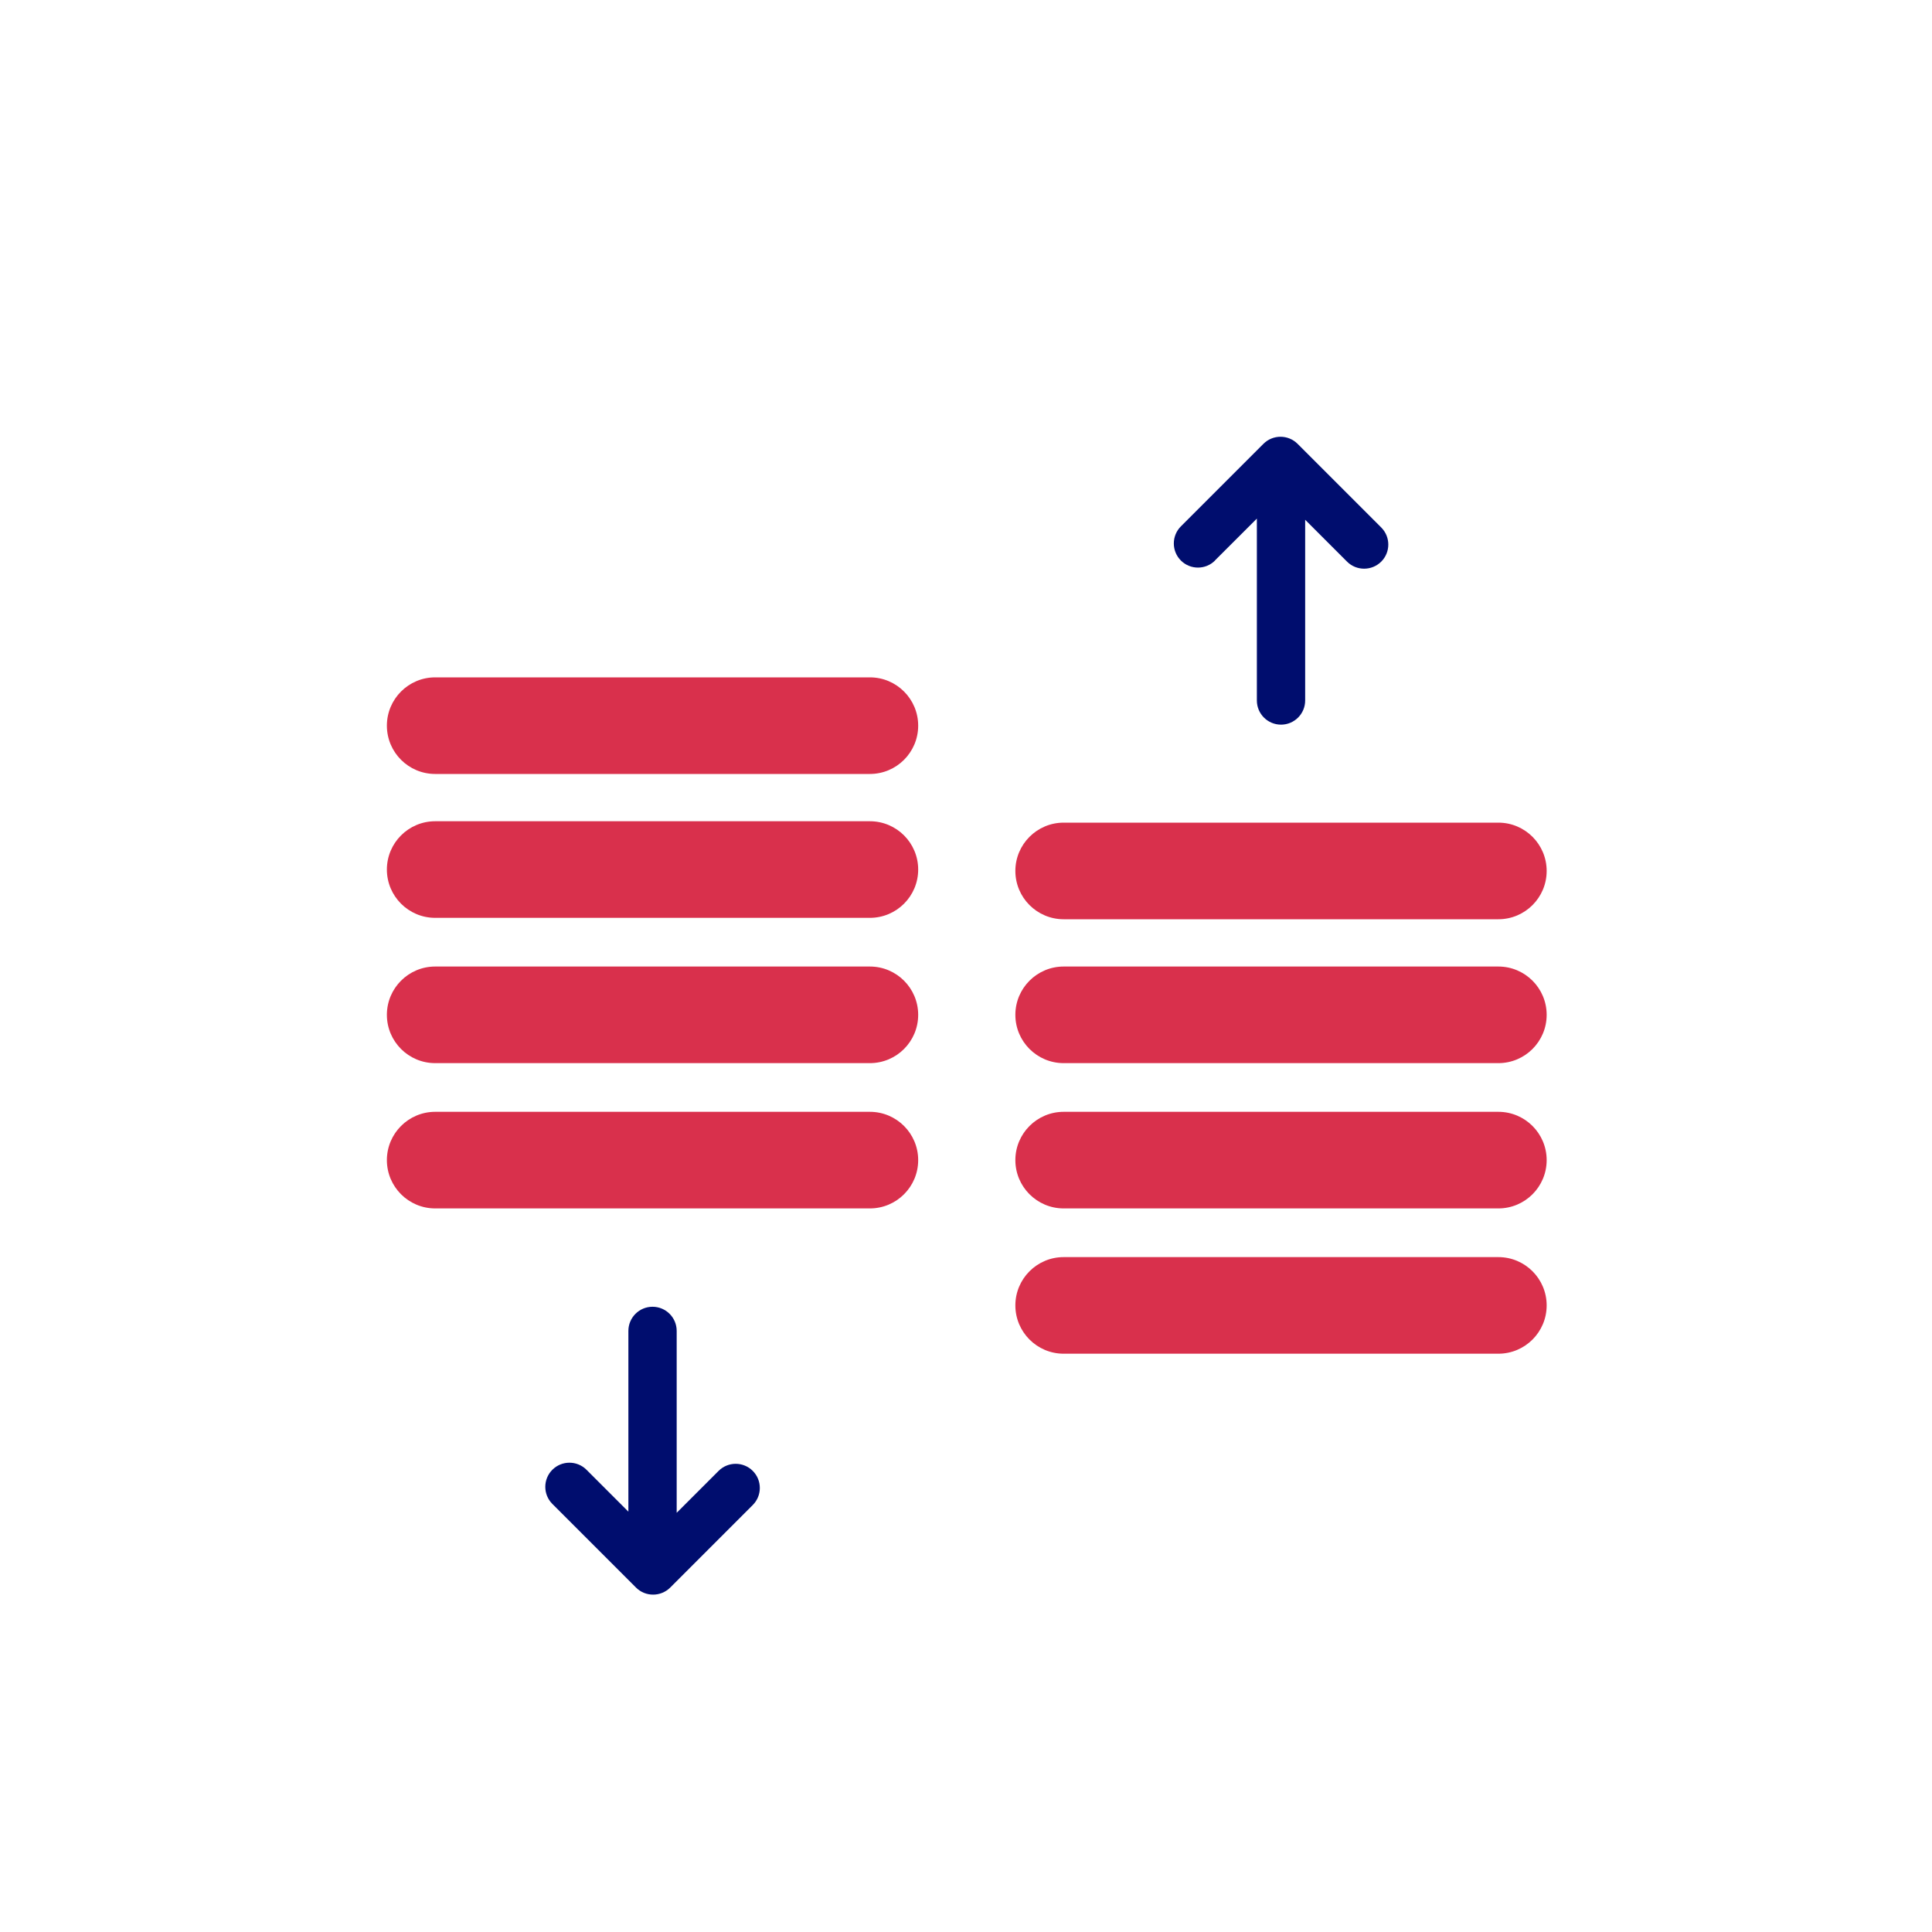
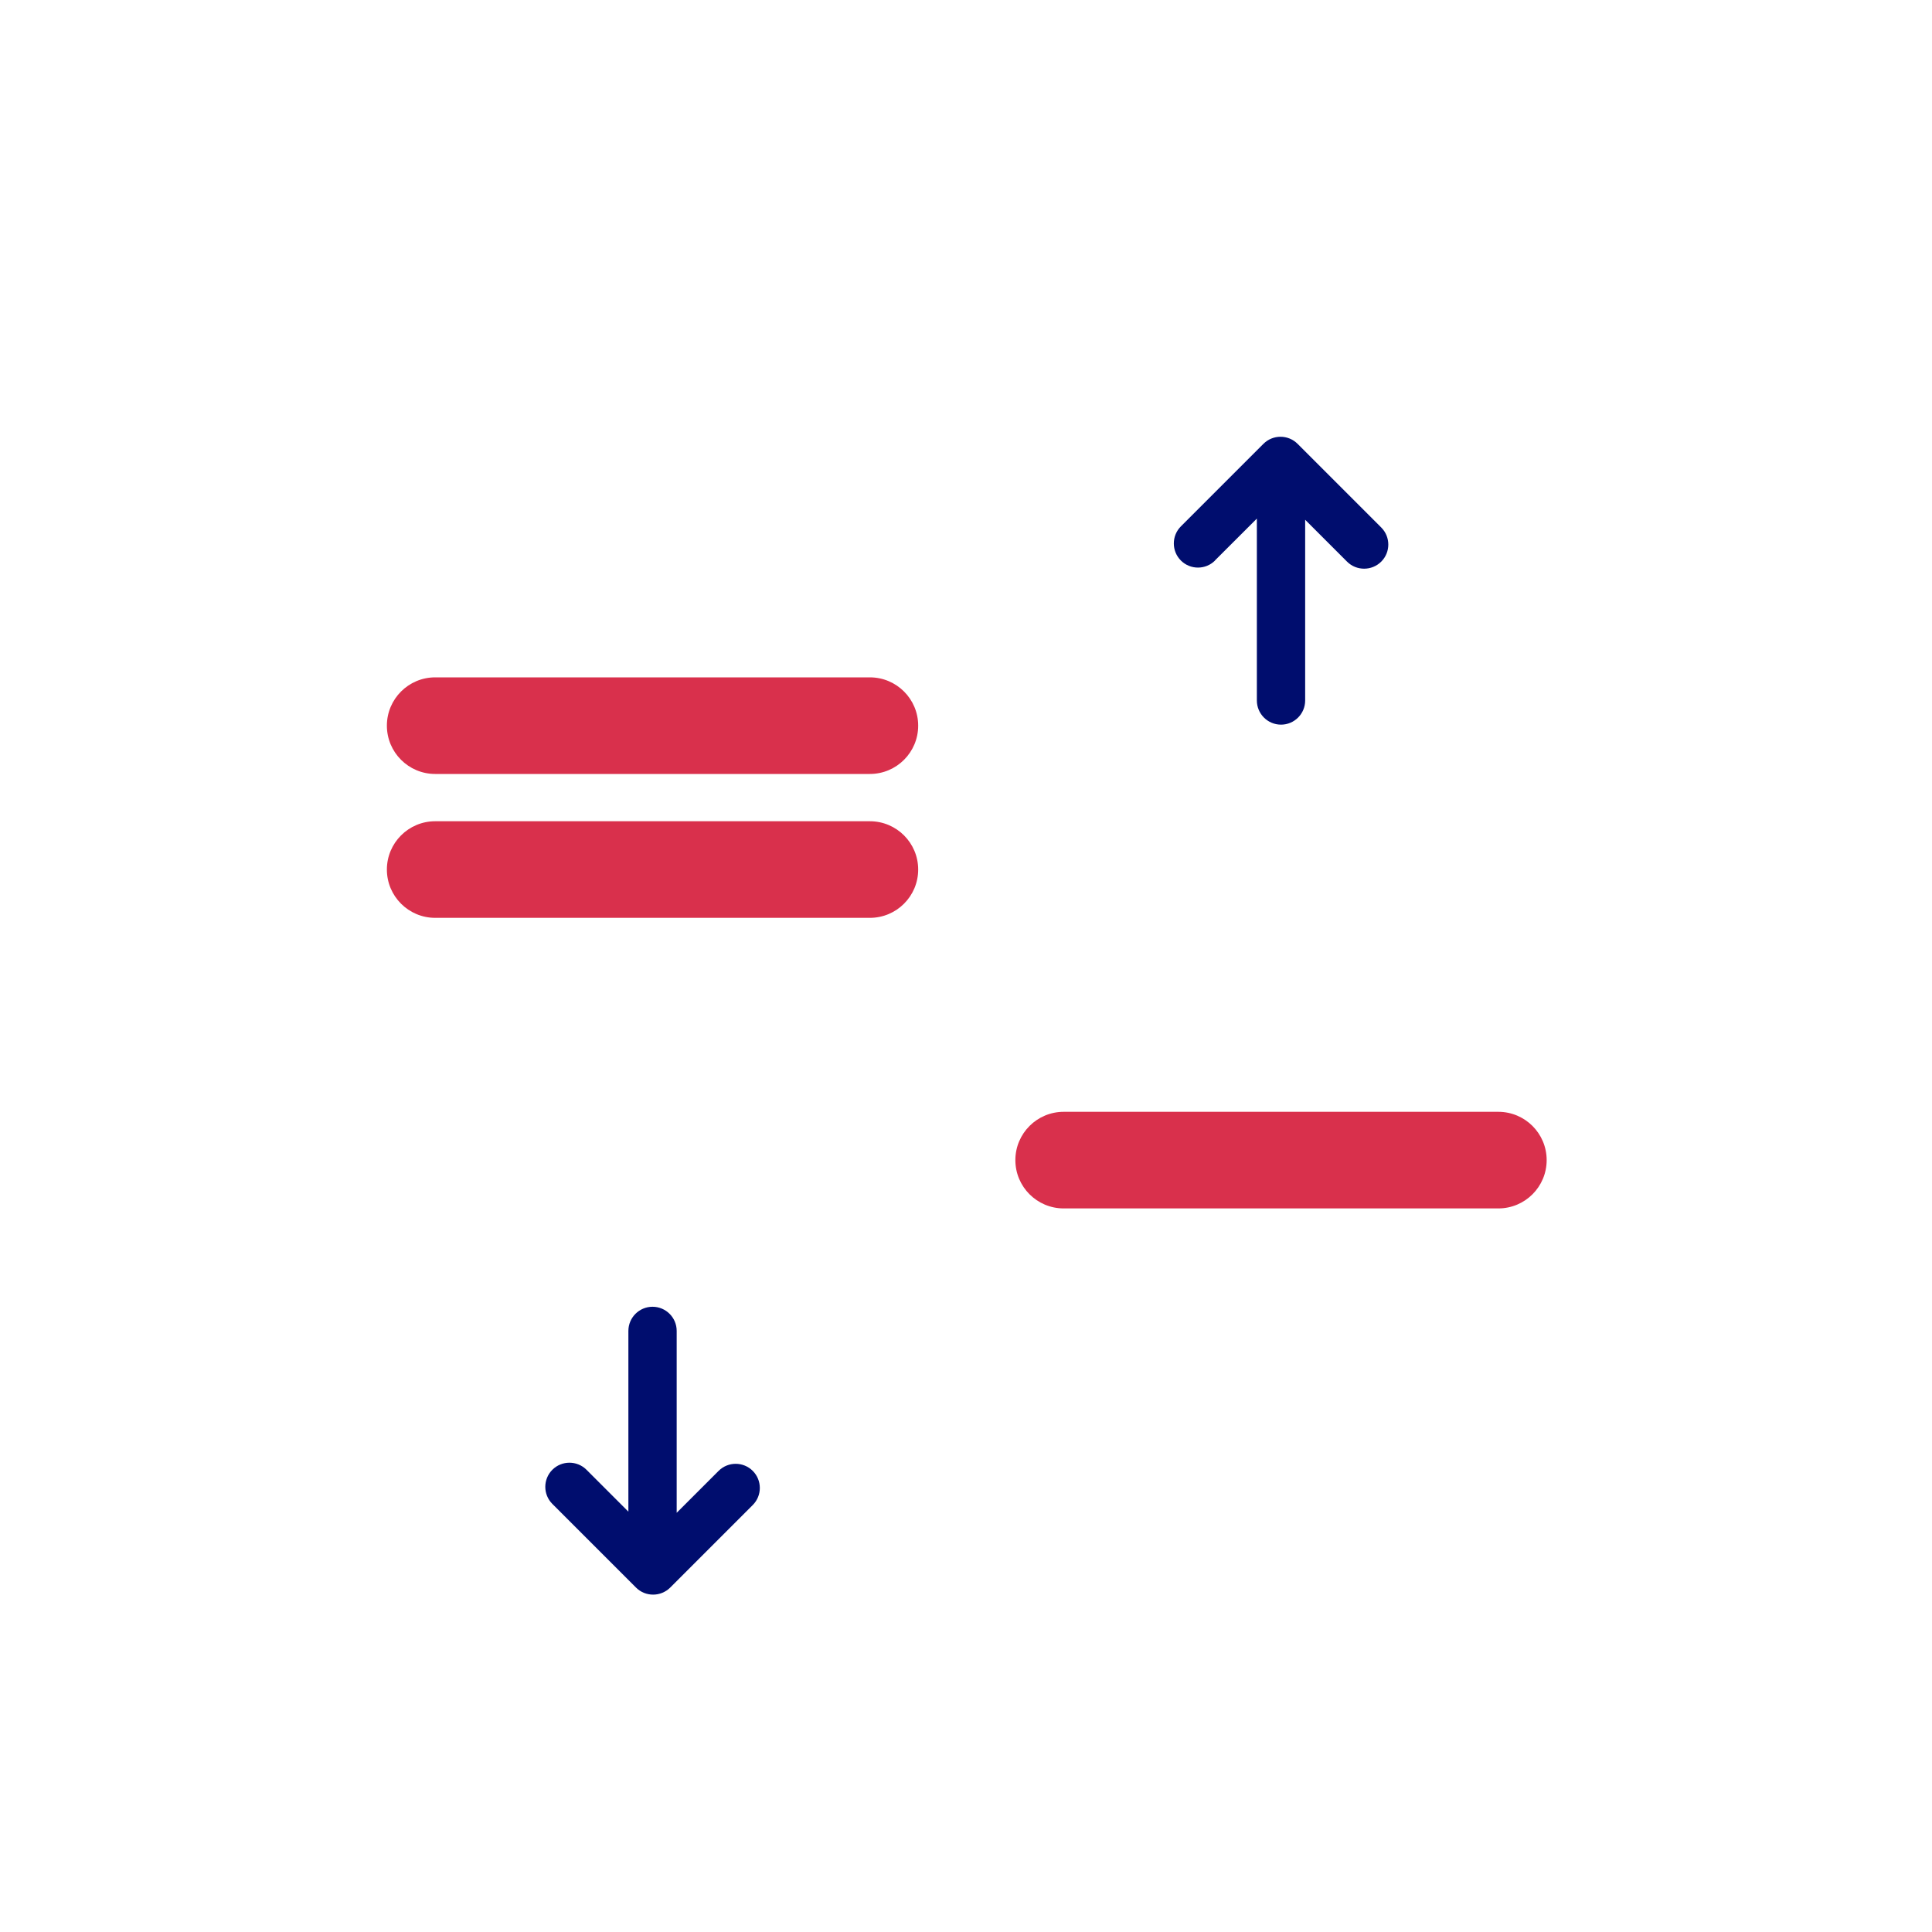
<svg xmlns="http://www.w3.org/2000/svg" viewBox="0 0 40 40" focusable="false" aria-hidden="true">
  <g id="a">
    <rect width="40" height="40" fill="none" />
  </g>
  <g id="b">
    <g>
-       <path d="M31.022,26.027h-9c-.552,0-1,.448-1,1,0,.552,.448,1,1,1h9c.552,0,1-.448,1-1,0-.552-.448-1-1-1Z" fill="#d9304c" />
      <path d="M31.022,23.019h-9c-.552,0-1,.448-1,1v0c0,.552,.448,1,1,1h9c.552,0,1-.448,1-1,0-.552-.448-1-1-1Z" fill="#d9304c" />
-       <path d="M31.022,20.011h-9c-.552,0-1,.448-1,1,0,.552,.448,1,1,1h9c.552,0,1-.448,1-1,0-.552-.448-1-1-1Z" fill="#d9304c" />
-       <path d="M22.022,19.032h9c.552,0,1-.448,1-1,0-.552-.448-1-1-1h-9c-.552,0-1,.448-1,1,0,.552,.448,1,1,1Z" fill="#d9304c" />
-       <path d="M18.01,23.019H9.01c-.552,0-1,.448-1,1s.448,1,1,1h9c.552,0,1-.448,1-1s-.448-1-1-1Z" fill="#d9304c" />
-       <path d="M18.01,20.011H9.01c-.552,0-1,.448-1,1s.448,1,1,1h9c.552,0,1-.448,1-1s-.448-1-1-1Z" fill="#d9304c" />
      <path d="M18.01,17.003H9.01c-.552,0-1,.448-1,1s.448,1,1,1h9c.552,0,1-.448,1-1s-.448-1-1-1Z" fill="#d9304c" />
      <path d="M18.01,14.024H9.01c-.552,0-1,.448-1,1s.448,1,1,1h9c.552,0,1-.448,1-1s-.448-1-1-1Z" fill="#d9304c" />
      <path d="M25.154,11.604l.868-.867v3.766c0,.276,.224,.5,.5,.5s.5-.224,.5-.5v-3.742l.867,.867c.098,.098,.226,.146,.354,.146s.256-.049,.354-.146c.195-.195,.195-.512,0-.707l-1.732-1.732c-.195-.195-.512-.195-.707,0l-1.709,1.709c-.195,.195-.195,.512,0,.707s.512,.195,.707,0Z" fill="#000d6e" />
      <path d="M14.877,30.454l-.867,.867v-3.766c0-.276-.224-.5-.5-.5s-.5,.224-.5,.5v3.742l-.867-.867c-.195-.195-.512-.195-.707,0s-.195,.512,0,.707l1.732,1.732c.098,.098,.226,.146,.354,.146s.256-.049,.354-.146l1.709-1.709c.195-.195,.195-.512,0-.707s-.512-.195-.707,0Z" fill="#000d6e" />
    </g>
  </g>
</svg>